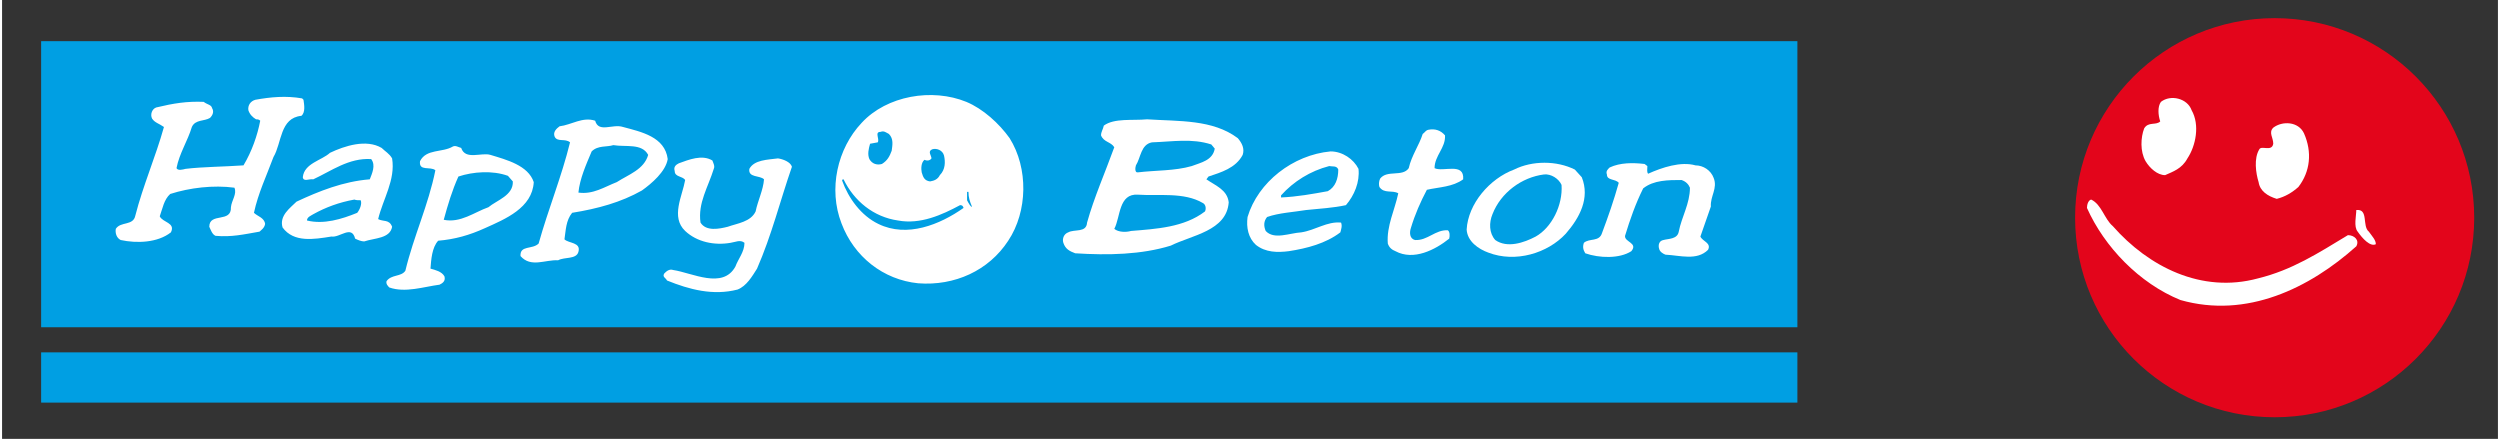
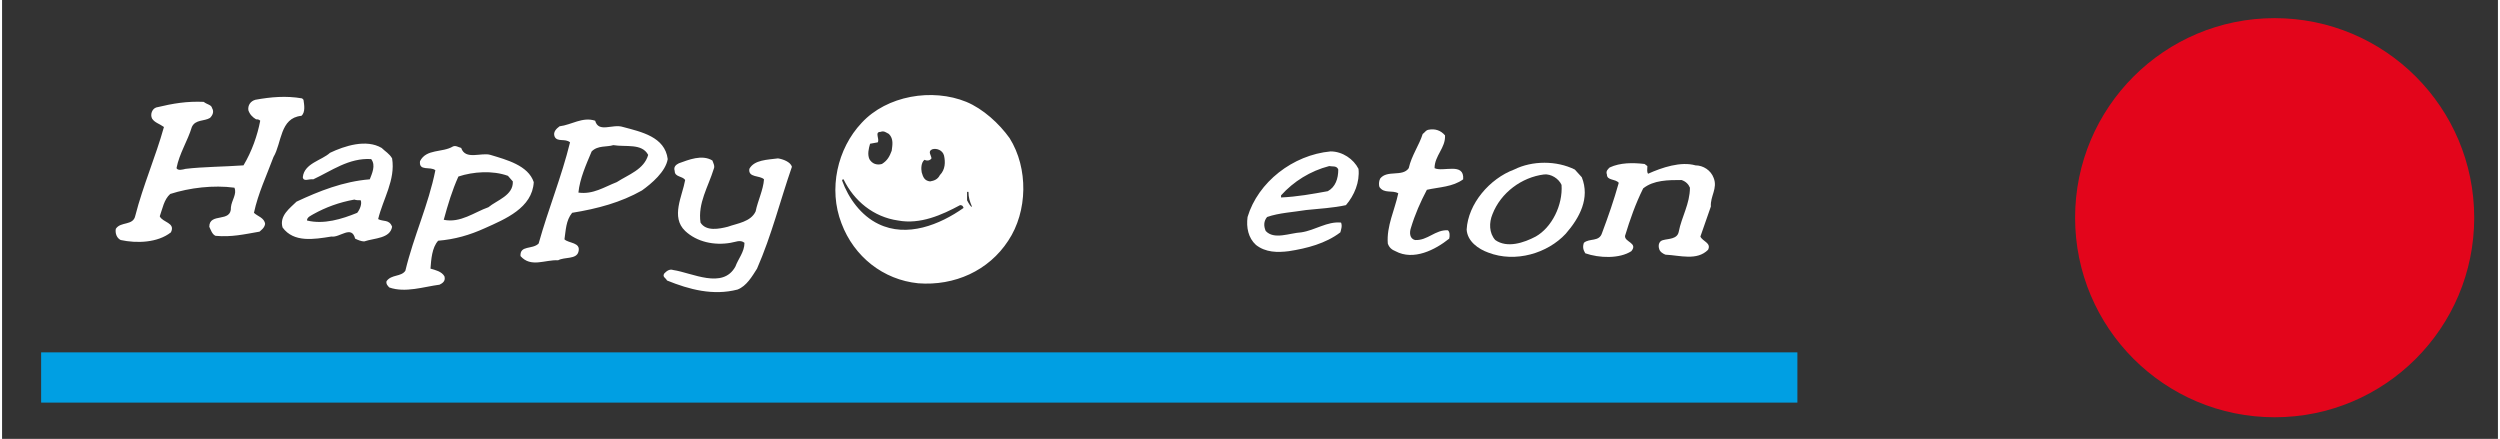
<svg xmlns="http://www.w3.org/2000/svg" xmlns:xlink="http://www.w3.org/1999/xlink" version="1.1" id="Ebene_1" x="0px" y="0px" viewBox="0 0 357.7 62.9" style="enable-background:new 0 0 357.7 62.9;" xml:space="preserve" width="450" height="79">
  <rect x="0" y="0" width="357.7" height="62.9" fill="#333333" stroke="none" />
  <style type="text/css">
	.st0{fill:#009FE3;}
	.st1{clip-path:url(#SVGID_2_);fill:#FFFFFF;}
	.st2{clip-path:url(#SVGID_2_);fill:#E3051B;}
</style>
-   <rect x="5.6" y="5.9" class="st0" width="251.7" height="41" />
  <rect x="5.6" y="50.5" class="st0" width="251.7" height="7.2" />
  <g>
    <defs>
      <rect id="SVGID_1_" y="0" width="357.7" height="62.9" />
    </defs>
    <clipPath id="SVGID_2_">
      <use xlink:href="#SVGID_1_" style="overflow:visible;" />
    </clipPath>
    <path class="st1" d="M43.2,14.3L43,14.1c-2.3-0.4-4.5-0.2-6.7,0.2c-0.7,0.2-1.1,0.8-1,1.5c0.2,0.6,0.6,1,1.1,1.3   c0.2,0,0.4,0,0.6,0.2c-0.4,2.1-1.2,4.4-2.4,6.4c-2.8,0.2-5.8,0.2-8.3,0.5c-0.4,0.1-1.1,0.3-1.3-0.1c0.4-2.1,1.6-3.9,2.2-5.9   c0.5-1.1,1.8-0.8,2.6-1.3c0.4-0.4,0.6-0.9,0.3-1.4c-0.1-0.5-0.7-0.5-1.2-0.9c-2.4-0.1-4.3,0.2-6.8,0.8c-0.6,0.2-0.9,1-0.6,1.6   c0.4,0.6,1,0.7,1.7,1.2c-1.2,4.3-3,8.4-4.1,12.7c-0.3,1.5-2.1,0.8-2.8,1.9c-0.1,0.6,0.1,1.3,0.7,1.6c2.3,0.5,5.3,0.4,7.2-1.1   c0.7-1.4-1.2-1.4-1.6-2.3c0.4-1.1,0.6-2.4,1.5-3.2c2.8-0.9,6.2-1.3,9.2-0.9c0.4,0.9-0.4,1.8-0.5,2.8c0.1,2.3-3.1,0.7-3.1,2.8   c0.2,0.4,0.4,1.1,0.9,1.3c2.3,0.2,4-0.2,6.3-0.6c0.2-0.2,0.7-0.5,0.8-1.1c-0.1-0.9-1.1-1.1-1.6-1.6c0.6-2.8,1.8-5.3,2.8-8   c1.2-2,0.9-5.6,4-5.9C43.5,16.1,43.3,15,43.2,14.3 M50.9,30.5c-2.2,0.9-4.8,1.7-7.2,1.1c0-0.5,0.6-0.7,0.9-0.9   c1.8-1,3.7-1.7,5.9-2.1c0.2,0.1,0.6,0.1,0.9,0.1C51.6,29.2,51.3,30,50.9,30.5 M53.9,31.4c0.7-2.9,2.5-5.6,2-8.7   c-0.4-0.7-1-1-1.5-1.5c-2.2-1.3-5.3-0.3-7.4,0.7c-1.2,1.1-3.7,1.5-3.9,3.5c0.1,0.7,0.9,0.2,1.5,0.3c2.6-1.2,5.1-3.1,8.3-2.9   c0.7,0.9,0.1,2.1-0.2,2.9c-3.8,0.3-7.3,1.7-10.5,3.2c-0.9,0.9-2.5,2-2,3.7c1.6,2.2,4.5,1.7,7,1.3c1.2,0.2,2.9-1.7,3.4,0.3   c0.4,0.2,0.9,0.4,1.3,0.4c1.5-0.5,3.7-0.4,4-2.1C55.5,31.4,54.6,31.8,53.9,31.4 M73.2,26c0.1,2-2.3,2.7-3.5,3.7   c-2,0.7-4,2.3-6.4,1.8c0.6-2.2,1.2-4.2,2.1-6.2c2.1-0.7,4.9-0.9,7.1-0.1L73.2,26z M76.2,26.1c-0.8-2.4-3.9-3.2-6.2-3.9   c-1.3-0.4-3.6,0.8-4.2-1c-0.4-0.1-0.8-0.4-1.2-0.2c-1.5,0.9-3.8,0.3-4.7,2.1c-0.2,1.5,1.5,0.7,2.2,1.3c-1,5-3.1,9.4-4.3,14.4   c-0.6,0.9-2,0.5-2.7,1.5c-0.1,0.4,0.2,0.7,0.4,0.9c2.3,0.8,4.9-0.1,7.2-0.4c0.4-0.2,0.9-0.5,0.7-1.2c-0.4-0.7-1.3-0.9-2-1.1   c0.1-1.3,0.2-3,1.1-4c2.4-0.2,4.5-0.8,6.7-1.8C72.1,31.4,76,29.8,76.2,26.1 M92.6,22.2c-0.6,2.1-2.8,2.8-4.5,3.9   c-1.8,0.7-3.4,1.8-5.5,1.5c0.2-2,1.1-4,1.9-5.9c0.9-0.9,2.2-0.6,3.1-0.9C89.4,21.1,91.7,20.5,92.6,22.2 M95.4,22.8   c-0.4-3.2-3.8-3.9-6.4-4.6c-1.5-0.5-3.5,0.9-4-0.9c-1.8-0.6-3.4,0.6-5.1,0.8c-0.4,0.3-1,0.8-0.7,1.5c0.4,0.8,1.5,0.2,2.2,0.8   c-1.2,4.9-3.1,9.5-4.5,14.5c-0.9,0.9-2.7,0.2-2.6,1.8c1.5,1.7,3.5,0.5,5.4,0.6c0.9-0.5,2.6-0.1,2.9-1.2c0.4-1.4-1.4-1.2-2-1.8   c0.2-1.3,0.2-2.7,1.1-3.8c3.7-0.6,7-1.5,10-3.2C93.1,26.3,95.1,24.6,95.4,22.8 M108.2,38.5c2.1-4.8,3.3-9.7,5-14.6   c-0.2-0.7-1.3-1.1-2-1.2c-1.5,0.2-3.4,0.2-4.1,1.5c-0.2,1.3,1.5,0.9,2.1,1.5c-0.1,1.5-0.9,3.1-1.2,4.6c-0.7,1.5-2.6,1.7-4,2.2   c-1.2,0.3-3.1,0.7-3.9-0.6c-0.4-2.8,1.1-5.1,1.9-7.7c0.2-0.4-0.1-0.9-0.2-1.2c-1.5-0.9-3.4-0.1-4.8,0.4c-0.4,0.2-0.8,0.5-0.6,1.1   c0,0.9,1.1,0.7,1.5,1.3c-0.4,2.3-2.1,5.3,0,7.3c1.7,1.6,4.2,2.1,6.5,1.7c0.7-0.1,1.4-0.5,2,0c0,1.3-0.9,2.3-1.3,3.4   c-1.8,3.3-6.2,0.9-8.9,0.5c-0.6-0.2-1,0.2-1.3,0.5c-0.3,0.5,0.2,0.6,0.4,1c3.2,1.3,6.6,2.2,10.1,1.3   C106.7,41,107.5,39.6,108.2,38.5 M139,29.6c-0.1,0.2-0.5-0.5-0.7-0.9v-1.2h0.2C138.5,28.3,138.7,28.9,139,29.6 M137.8,29.8   c-3.4,2.4-8.1,4.3-12.2,2.3c-2.5-1.2-4.3-3.7-5.2-6.2c0-0.1,0-0.2,0.2-0.2c1.5,3.1,4.3,5.4,7.8,5.9c3.2,0.6,6.3-0.8,8.9-2.2   C137.6,29.4,137.7,29.5,137.8,29.8 M134.4,25.1c-0.3,0.6-0.8,0.8-1.4,0.9c-0.8-0.1-1-0.6-1.2-1.3c-0.1-0.5-0.1-1.4,0.4-1.8   c0.4,0.2,0.8,0.1,1-0.2c0-0.4-0.6-1,0.1-1.3c0.6-0.2,1.5,0.1,1.7,0.9C135.2,23.2,135.2,24.3,134.4,25.1 M127.5,21.6   c-0.3,0.8-0.6,1.4-1.4,1.9c-0.7,0.2-1.4,0-1.8-0.7c-0.3-0.7-0.1-1.5,0.1-2.2l1.1-0.2c0.3-0.5-0.5-1.5,0.4-1.5   c0.5-0.2,0.8,0.1,1.2,0.3C127.8,19.9,127.6,20.8,127.5,21.6 M144.2,34.5c2.8-4.2,2.9-10.4,0.2-14.7c-1.5-2.1-3.8-4.2-6.2-5.2   c-4.9-2-11.4-0.9-15,3c-3.5,3.7-4.8,9.5-2.9,14.4c1.8,4.8,6,8.1,11,8.6C136.5,41,141.4,38.8,144.2,34.5 M191.5,24.3   c0,1.3-0.4,2.5-1.5,3.1c-2.2,0.4-4.4,0.8-6.7,0.9v-0.3c1.8-2,4.2-3.5,6.9-4.2C190.6,23.9,191.3,23.7,191.5,24.3 M192.6,29.4   c1.2-1.4,2-3.3,1.8-5.2c-0.7-1.4-2.3-2.5-4-2.5c-5.4,0.5-10.4,4.4-11.9,9.4c-0.2,1.5,0.1,3,1.2,4c1.4,1.1,3.1,1.1,4.7,0.9   c2.6-0.4,5.3-1.1,7.4-2.7c0.1-0.4,0.3-0.9,0.1-1.4c-2-0.2-3.7,1.1-5.7,1.4c-1.7,0.1-3.9,1.1-5.1-0.2c-0.3-0.7-0.3-1.4,0.2-2   c1.7-0.6,3.8-0.7,5.6-1C188.8,29.9,190.8,29.8,192.6,29.4 M204.2,27.2c1.8-0.4,3.7-0.4,5.2-1.5c0.2-2.5-2.9-1-4.1-1.6   c0-1.8,1.6-2.9,1.5-4.7c-0.6-0.7-1.4-1-2.4-0.8c-0.4,0.1-0.5,0.4-0.8,0.6c-0.5,1.6-1.6,3.1-2,4.9c-0.9,1.3-3.1,0.2-4.1,1.5   c-0.2,0.4-0.2,0.9-0.1,1.2c0.7,1,1.8,0.4,2.7,0.9c-0.5,2.4-1.7,4.7-1.5,7.2c0.2,0.6,0.6,0.9,1.1,1.1c2.6,1.4,5.7-0.2,7.7-1.8   c0.1-0.4,0.1-1-0.2-1.2c-1.8-0.1-2.9,1.5-4.7,1.4c-0.8-0.2-0.8-1.1-0.6-1.7C202.5,30.7,203.3,28.9,204.2,27.2 M245.3,25.5   c-0.4-1.1-1.5-1.8-2.6-1.8c-2.1-0.6-4.8,0.3-6.8,1.2c-0.2-0.3-0.1-0.6-0.1-1.1l-0.4-0.3c-1.7-0.2-3.5-0.2-5,0.5   c-0.2,0.2-0.6,0.5-0.4,1c0,0.9,1.2,0.6,1.7,1.2c-0.7,2.5-1.5,4.8-2.4,7.2c-0.4,1.3-1.8,0.7-2.6,1.4c-0.2,0.6-0.1,1,0.2,1.5   c2,0.7,4.9,0.8,6.6-0.3c1-1.2-1-1.3-0.9-2.2c0.7-2.3,1.5-4.6,2.6-6.8c1.5-1.2,3.6-1.2,5.5-1.2c0.6,0.2,1,0.6,1.2,1.1   c0,2.3-1.2,4.2-1.6,6.3c-0.2,1.1-1.5,1-2.2,1.2c-0.6,0.1-0.8,0.7-0.6,1.3c0.1,0.4,0.6,0.7,0.9,0.8c2.1,0.1,4.5,0.9,6.1-0.7   c0.5-1-0.8-1.2-1.1-1.9l1.5-4.3C244.8,28.1,245.9,27,245.3,25.5" />
    <path class="st1" d="M226.4,25.4l-1-1.1c-2.6-1.3-6.1-1.3-8.7,0c-3.5,1.3-6.6,4.9-6.8,8.6c0.1,1.7,1.7,2.8,3.1,3.3   c3.9,1.5,8.5,0.1,11.1-2.7C226.1,31.2,227.6,28.4,226.4,25.4 M219.8,33.9c-1.7,0.9-4.1,1.7-5.8,0.5c-0.9-1-0.9-2.5-0.4-3.7   c1.2-3.1,4.2-5.3,7.4-5.7c1-0.1,2.1,0.6,2.5,1.5C223.7,29.4,222.1,32.6,219.8,33.9" />
-     <path class="st1" d="M177.1,19.8c-3.6-2.7-8.4-2.4-13-2.7c-2.1,0.2-4.7-0.2-6.2,0.9c-0.1,0.5-0.4,0.9-0.4,1.4   c0.4,1,1.4,0.9,1.9,1.7c-1.3,3.6-2.9,7.2-3.9,10.8c-0.1,1.5-1.8,0.9-2.7,1.4c-0.6,0.2-0.9,0.9-0.7,1.5c0.3,0.9,0.9,1.2,1.7,1.5   c4.7,0.3,9.5,0.2,13.7-1.1c3-1.5,8-2.1,8.3-6.2c-0.2-1.8-1.9-2.4-3.2-3.3l0.3-0.4c1.8-0.6,3.9-1.2,4.9-3.1   C178.1,21.3,177.7,20.5,177.1,19.8 M172.4,30.3c-3,2.3-7,2.5-10.6,2.8c-0.7,0.2-1.8,0.2-2.4-0.3c0.9-1.7,0.6-5.1,3.4-4.9   c2.9,0.2,6.6-0.4,9.3,1.2C172.5,29.3,172.6,29.9,172.4,30.3 M170.5,23.8c-2.4,0.7-5.2,0.6-7.7,0.9c-0.5,0.1-0.4-0.7-0.3-1   c0.7-1.1,0.7-3,2.3-3.3c3-0.1,5.7-0.6,8.5,0.3l0.5,0.6C173.5,23,171.8,23.3,170.5,23.8" />
    <path class="st2" d="M297.1,31.2c0-15.8,12.8-28.6,28.6-28.6c15.8,0,28.6,12.8,28.6,28.6c0,15.8-12.8,28.6-28.6,28.6   C309.9,59.8,297.1,47,297.1,31.2" />
-     <path class="st1" d="M313.2,22.7c1.2-1.8,1.8-4.8,0.6-6.9c-0.6-1.7-3-2.3-4.4-1.2c-0.5,0.7-0.4,1.9-0.1,2.8c-0.6,0.6-1.7,0-2.3,1   c-0.5,1.3-0.6,3.3,0.2,4.7c0.6,1,1.7,2,2.8,2C311.1,24.6,312.4,24.2,313.2,22.7 M329.1,26.8c1.7-2.2,2-5,0.8-7.7   c-0.8-1.7-3.1-1.8-4.4-0.8c-0.7,0.7,0,1.4,0,2.3c-0.2,1.2-1.7,0.2-2,0.8c-0.8,1.3-0.5,3.4-0.1,4.7c0.2,1.3,1.3,2,2.6,2.4   C327.2,28.2,328.2,27.6,329.1,26.8 M336.2,33.7c-4.3,2.6-8,5-12.9,6.2c-8.1,2.2-15.7-1.7-20.8-7.5c-1.2-1-1.6-3.1-3.1-3.8   c-0.4,0.1-0.6,0.7-0.6,1.2c2.5,5.6,7.5,10.8,13.4,13.2c9.5,2.7,18.5-1.7,25.2-7.7C337.9,34.4,337.1,33.7,336.2,33.7 M340.2,35   c0-0.6-0.5-1.1-1-1.8c-1-0.8,0-3.3-1.8-3.1c0,0.8-0.4,2.4,0.2,3.1C338.3,34.2,339.4,35.4,340.2,35" />
  </g>
</svg>